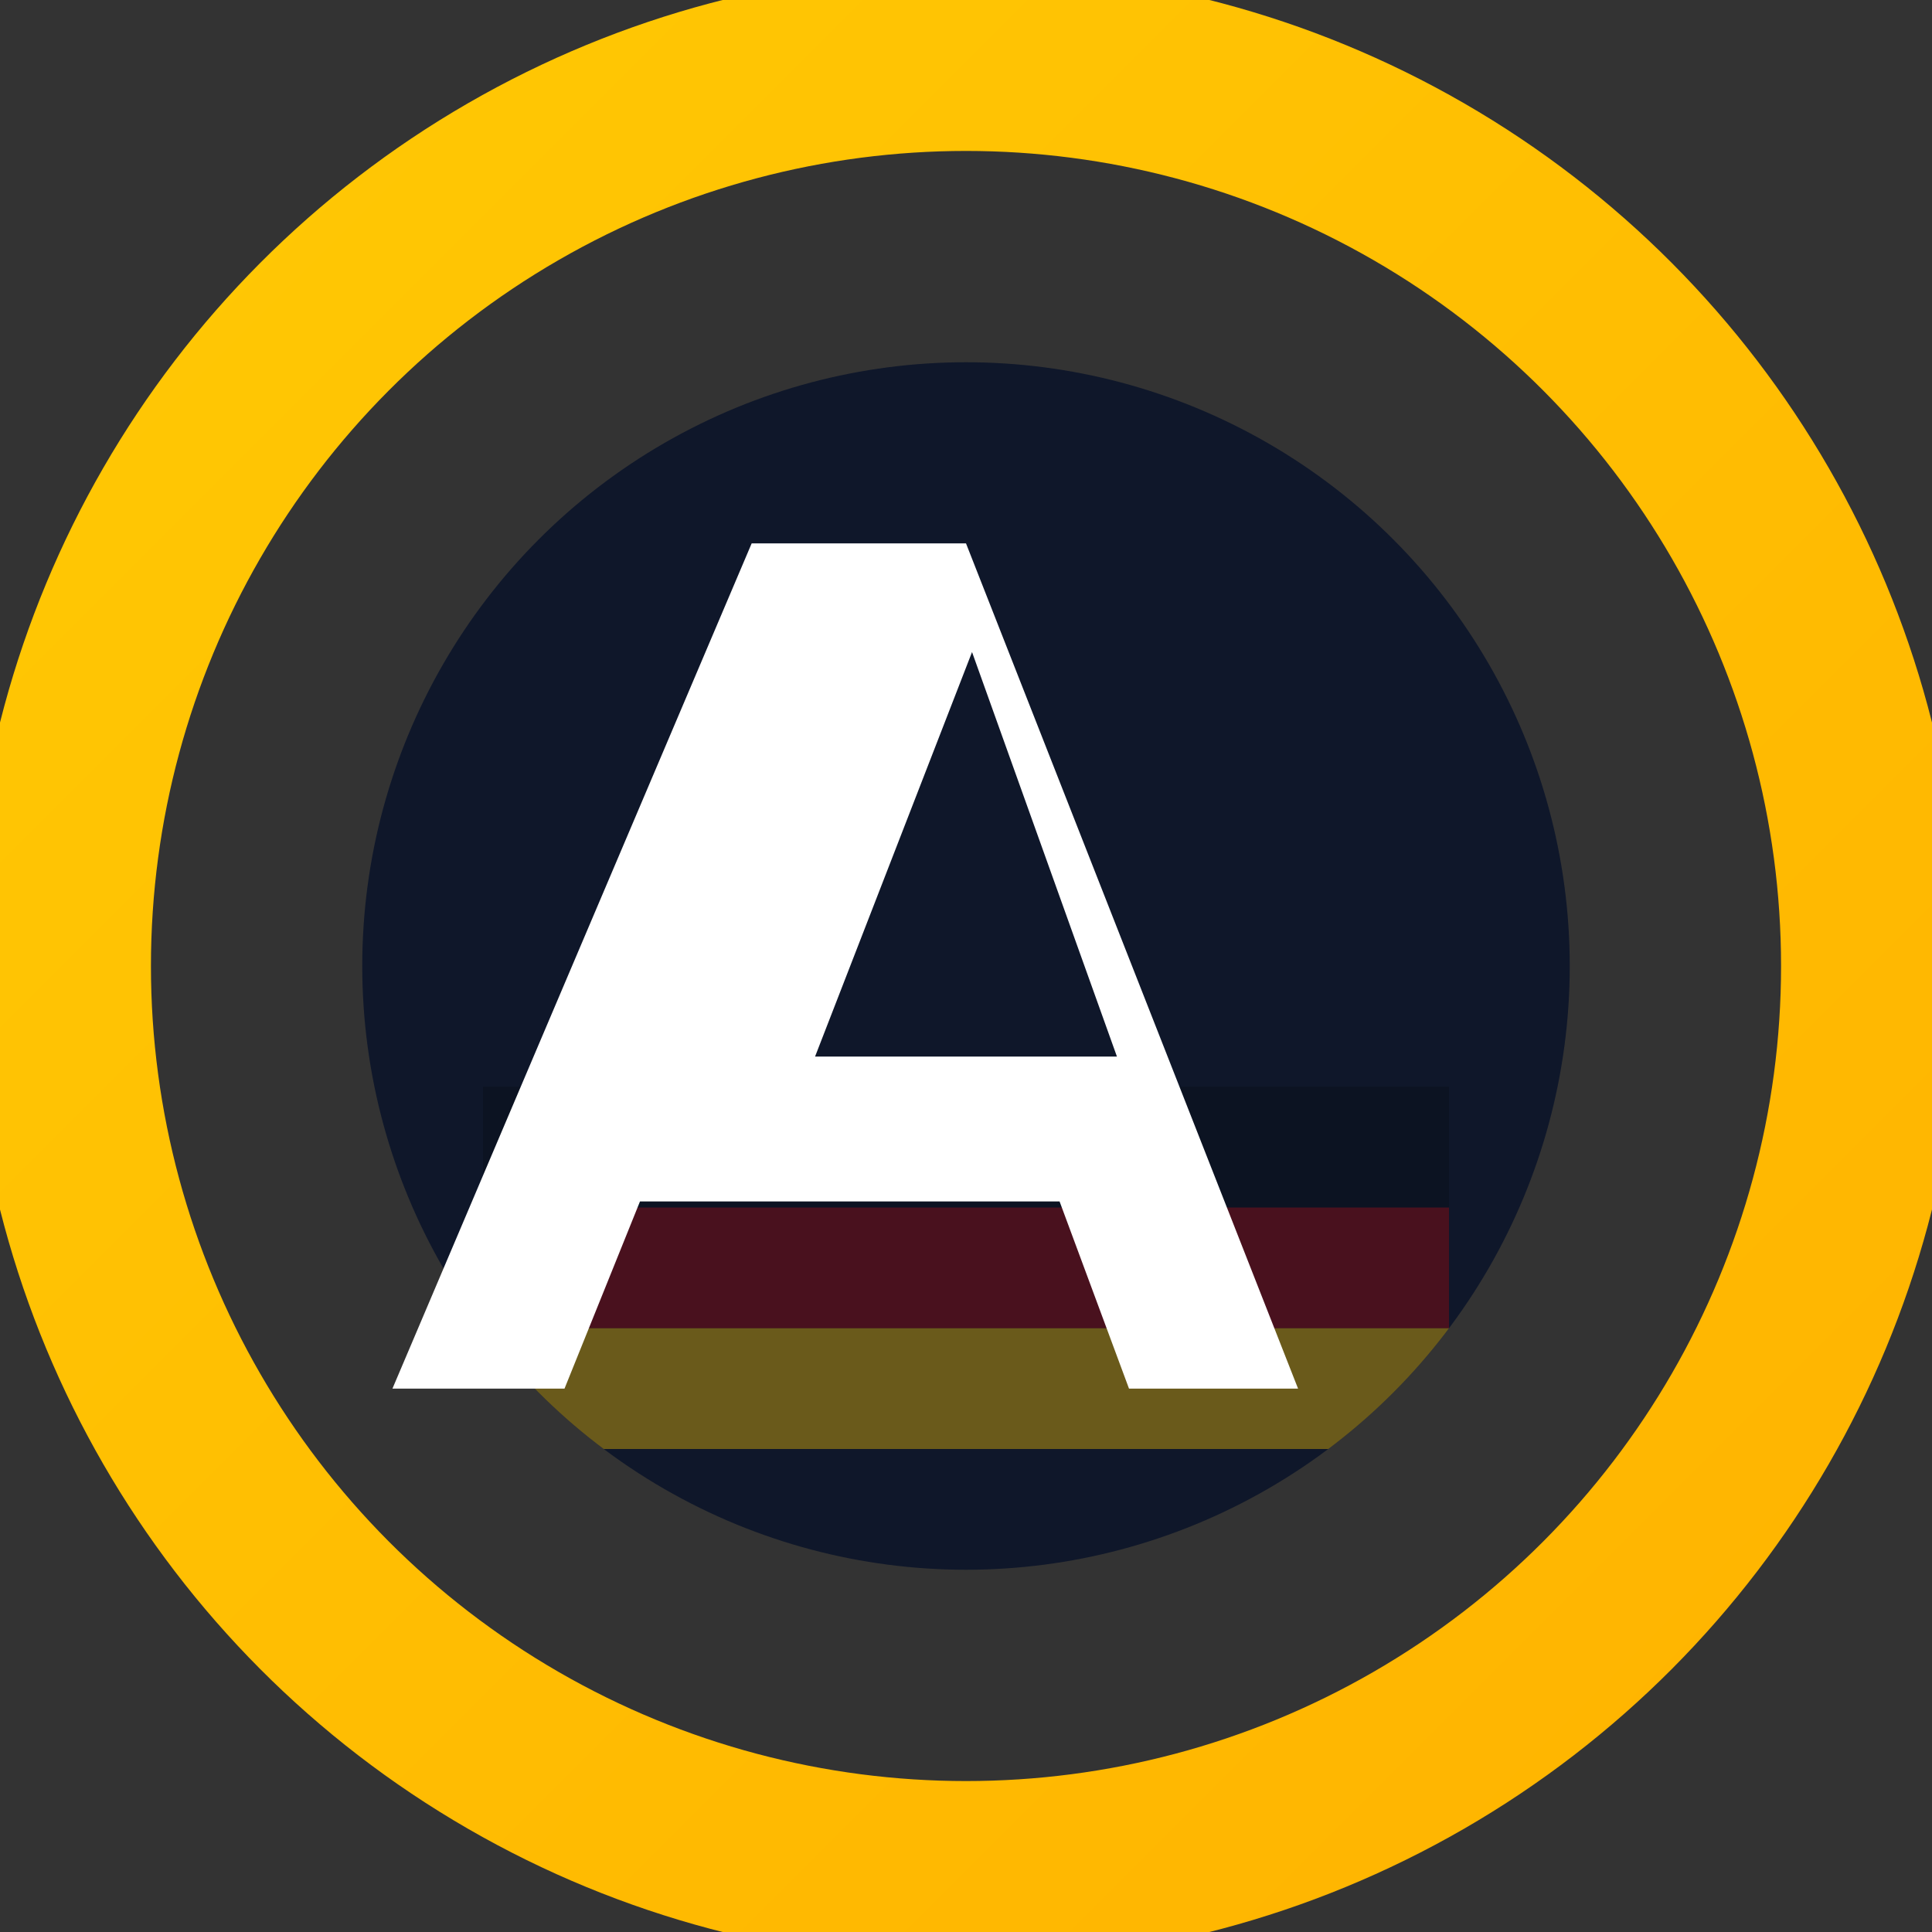
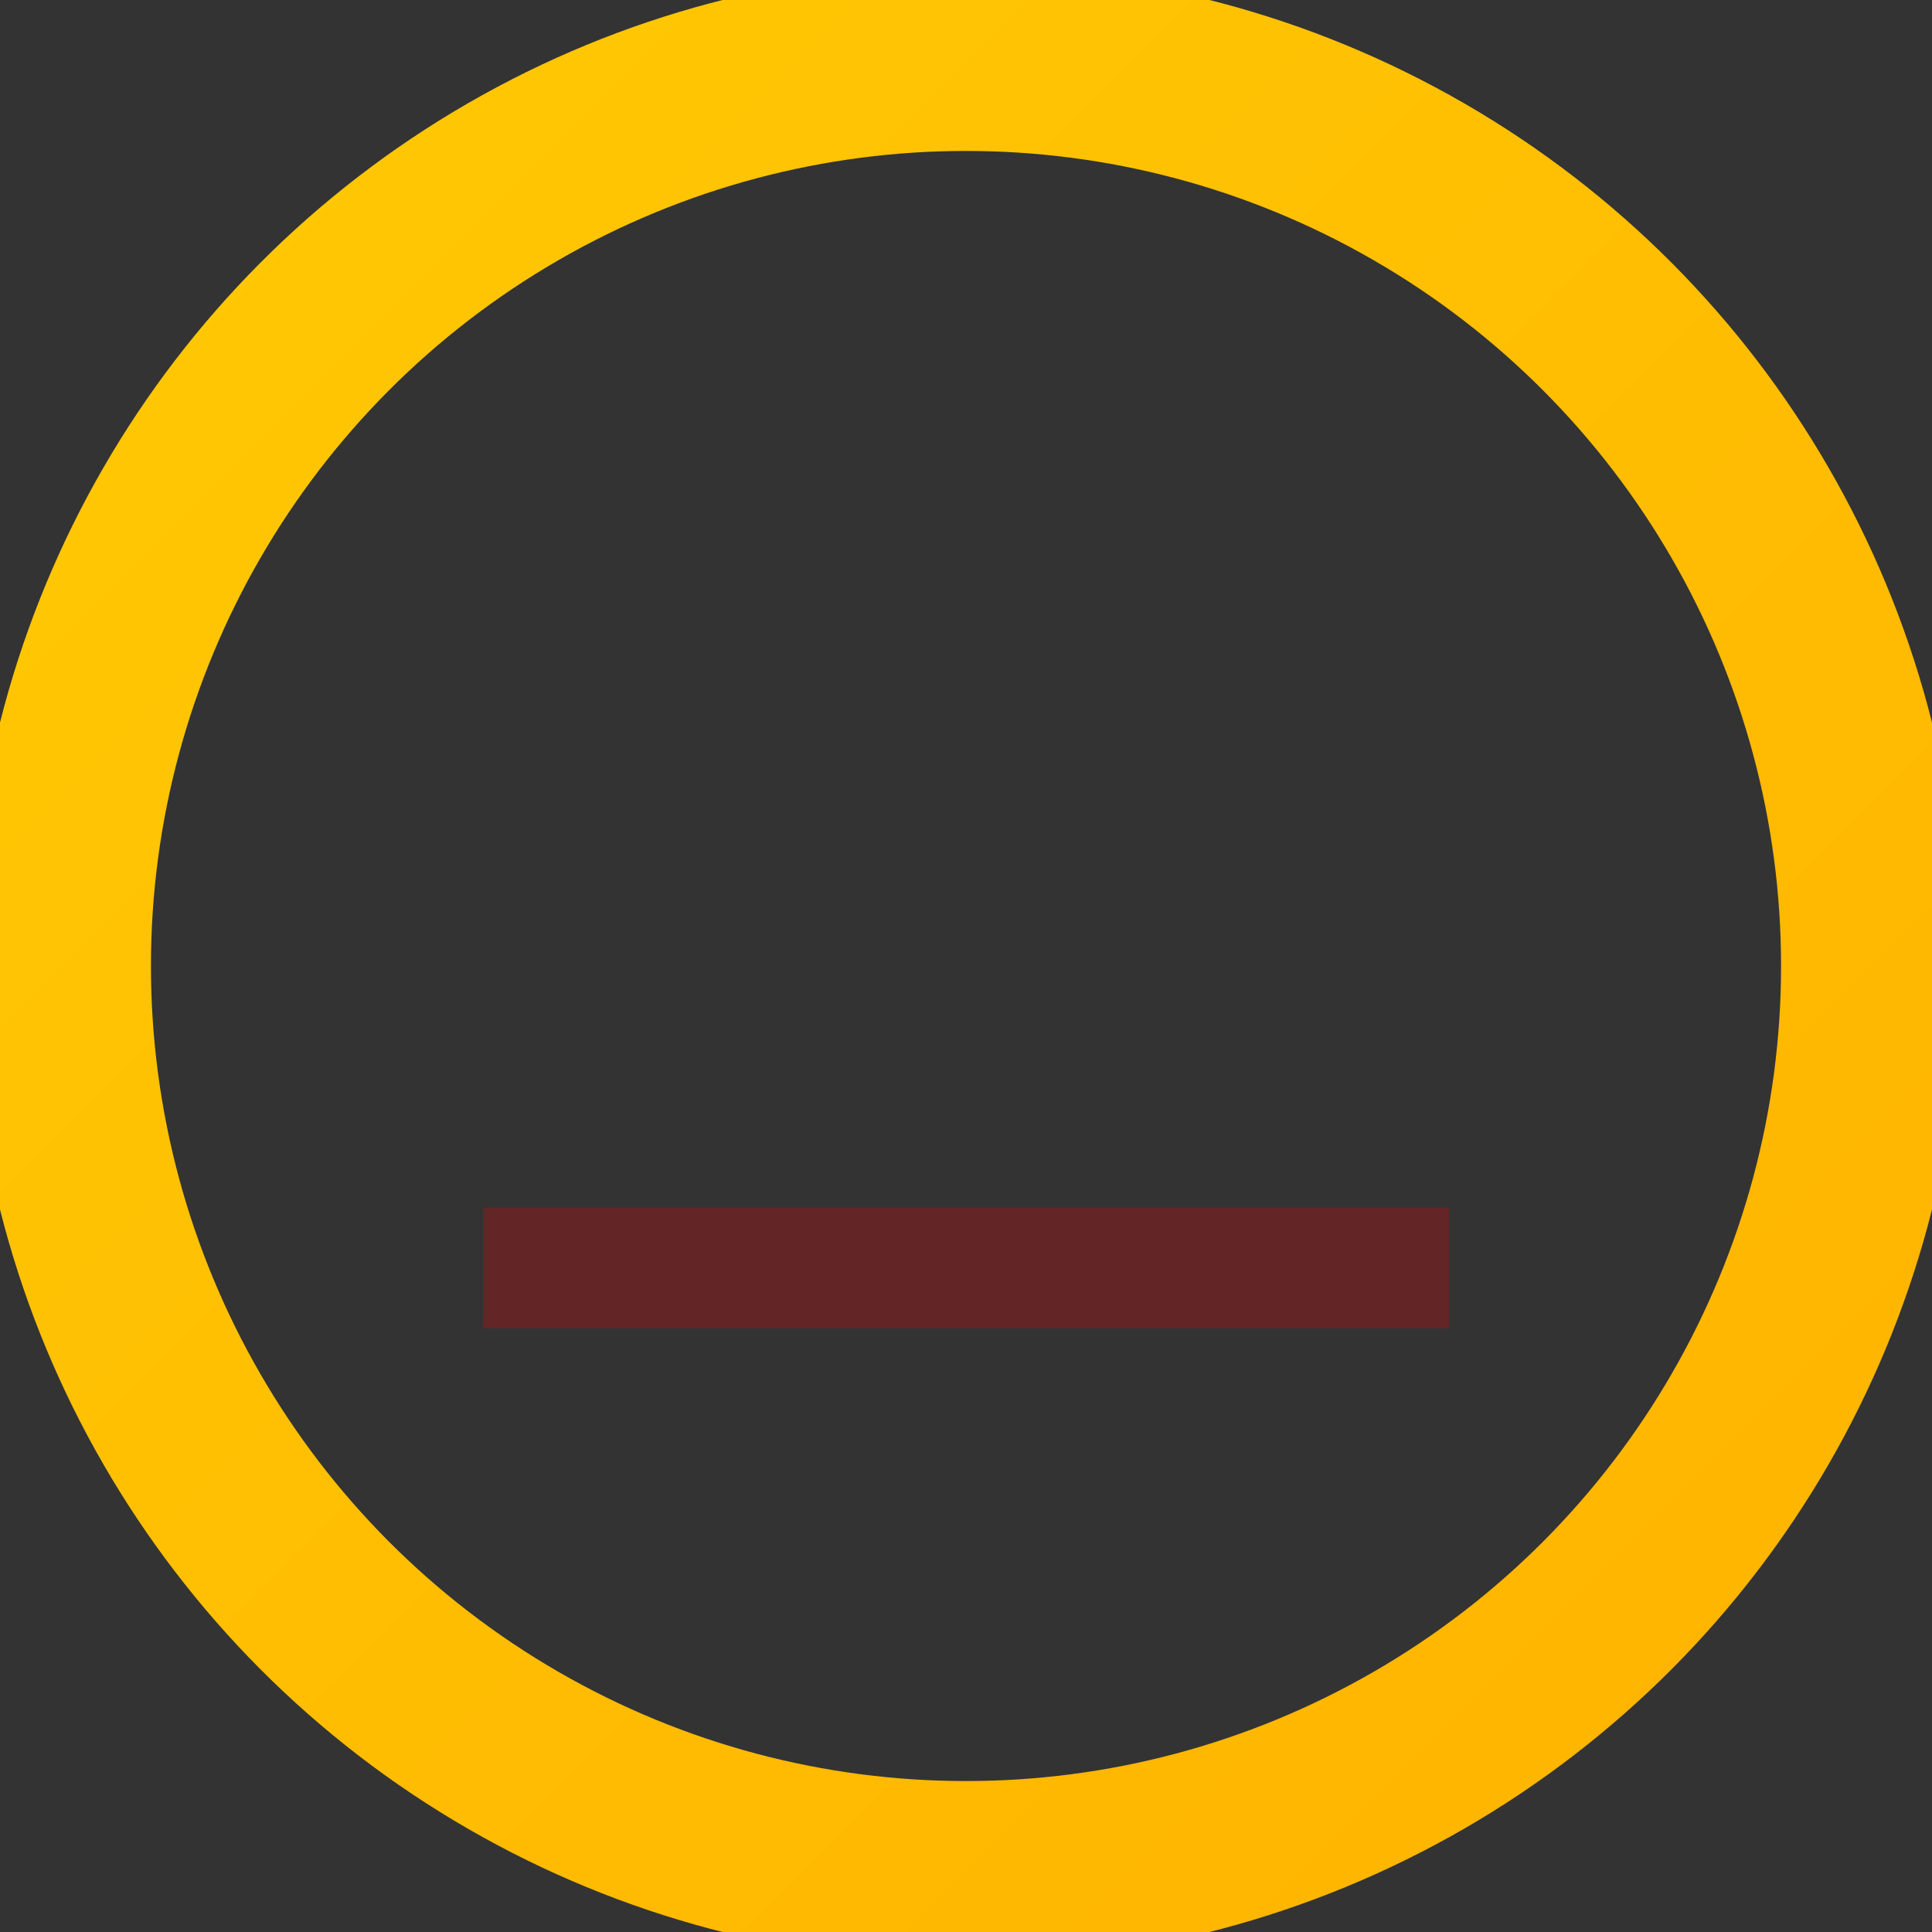
<svg xmlns="http://www.w3.org/2000/svg" viewBox="0 0 64 64" aria-label="AlmancaKursuOnline favicon">
  <rect x="0" y="0" width="64" height="64" fill="#333333" stroke="none" />
  <defs>
    <linearGradient id="ring" x1="0" y1="0" x2="1" y2="1">
      <stop offset="0" stop-color="#FFC904" />
      <stop offset="1" stop-color="#FFB300" />
    </linearGradient>
    <clipPath id="clipCircle">
      <circle cx="32" cy="32" r="20" />
    </clipPath>
  </defs>
  <circle cx="32" cy="32" r="30" fill="none" stroke="url(#ring)" stroke-width="6" />
-   <circle cx="32" cy="32" r="20" fill="#0F172A" />
  <g clip-path="url(#clipCircle)">
-     <rect x="16" y="36" width="32" height="4" fill="#000000" opacity="0.18" />
    <rect x="16" y="40" width="32" height="4" fill="#DD0000" opacity="0.28" />
-     <rect x="16" y="44" width="32" height="4" fill="#FFC904" opacity="0.38" />
  </g>
-   <path d="M32 18l11 28h-5.6l-2.3-6.2H21.2l-2.5 6.2h-5.7L24.9 18h7.1Zm-5 17h10l-4.8-13.4L27 35Z" fill="#FFFFFF" />
</svg>